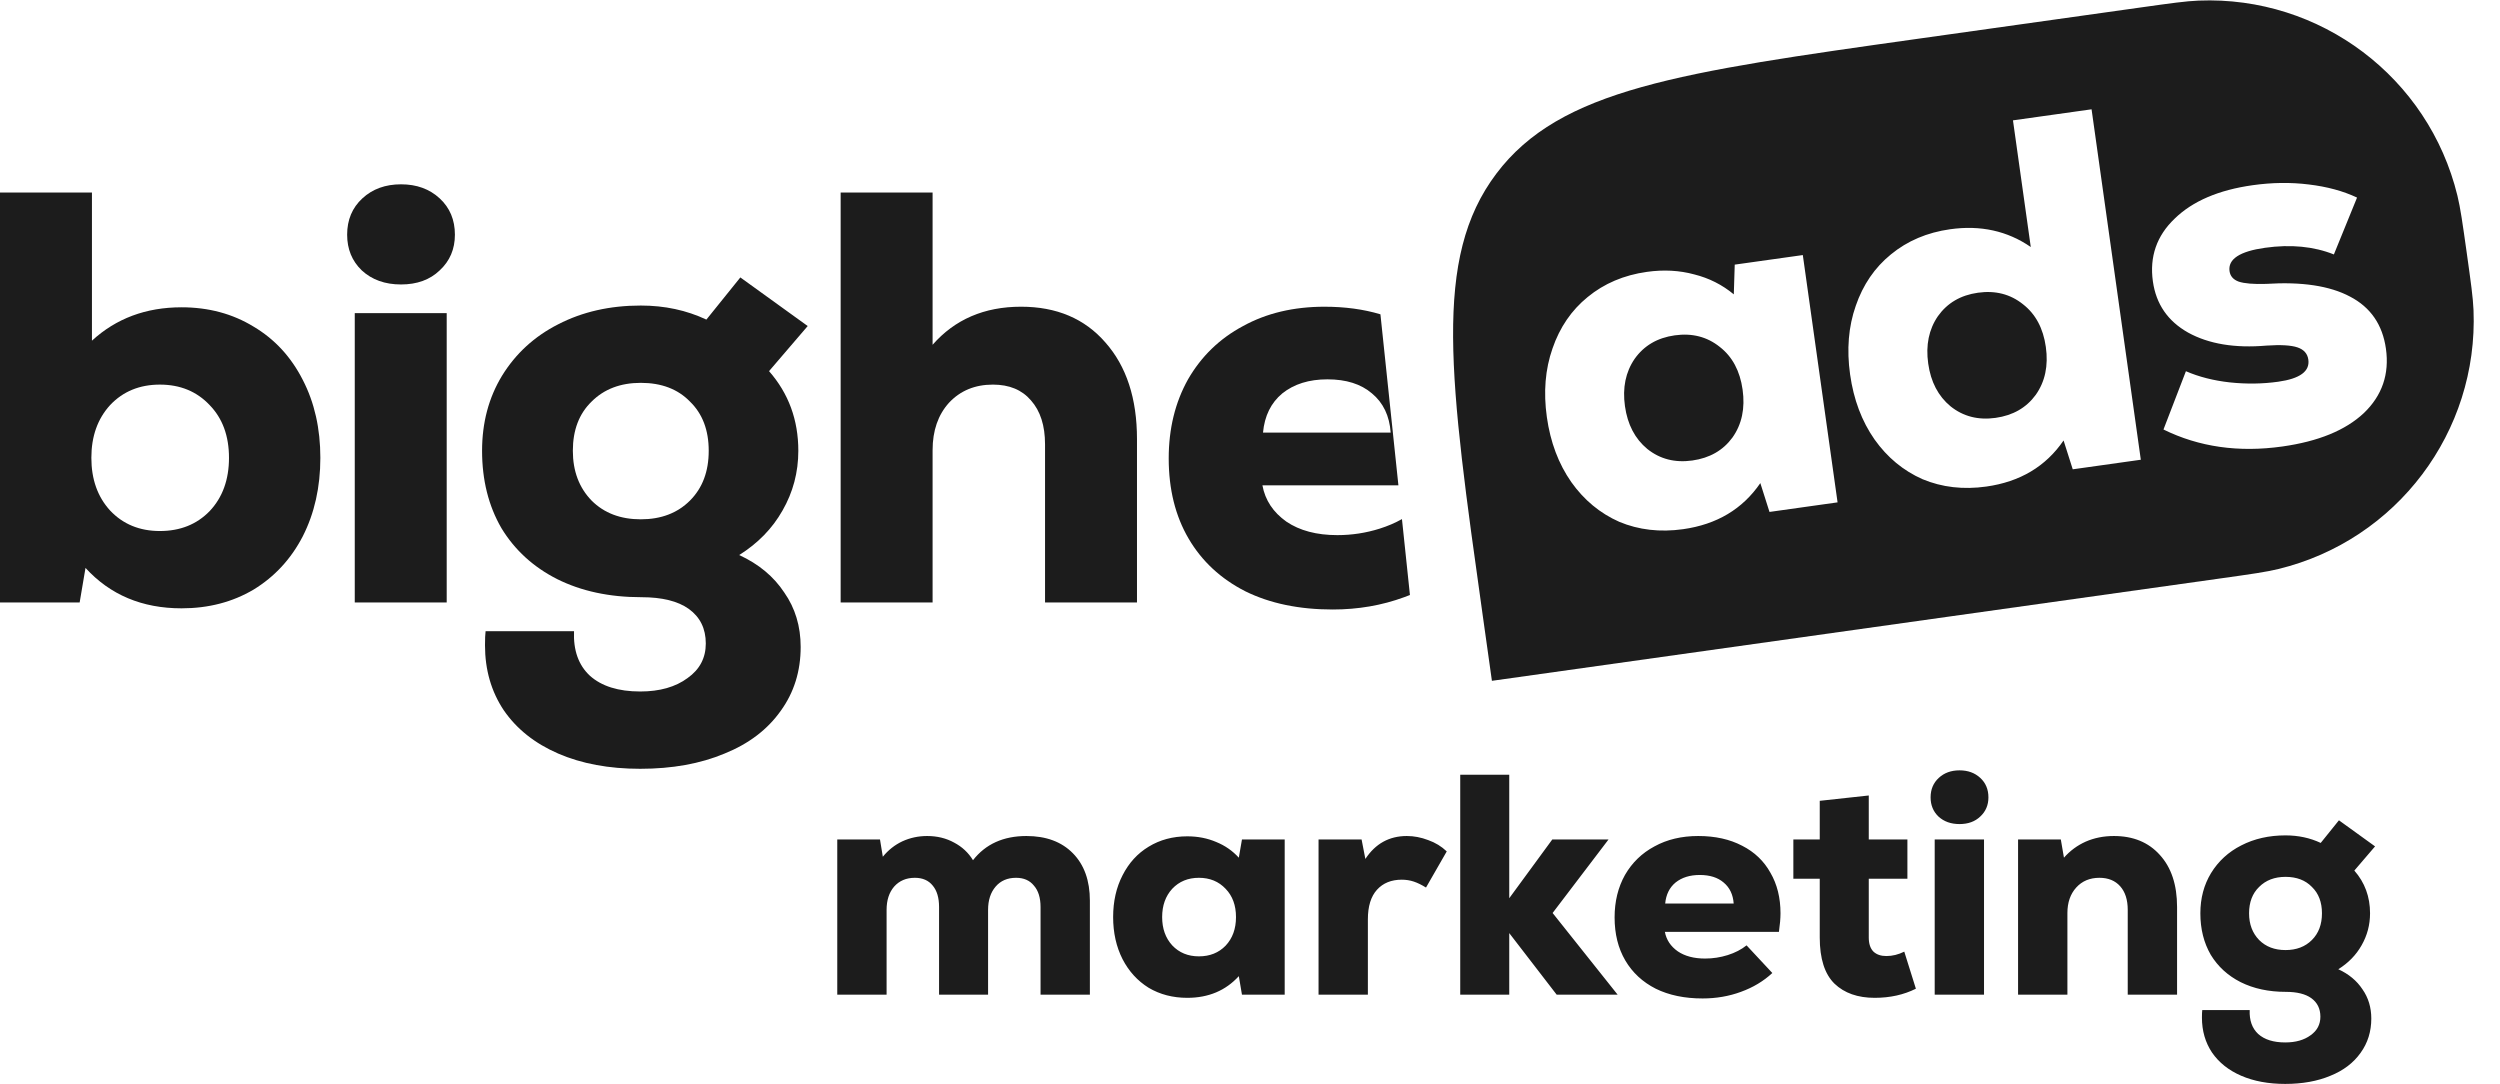
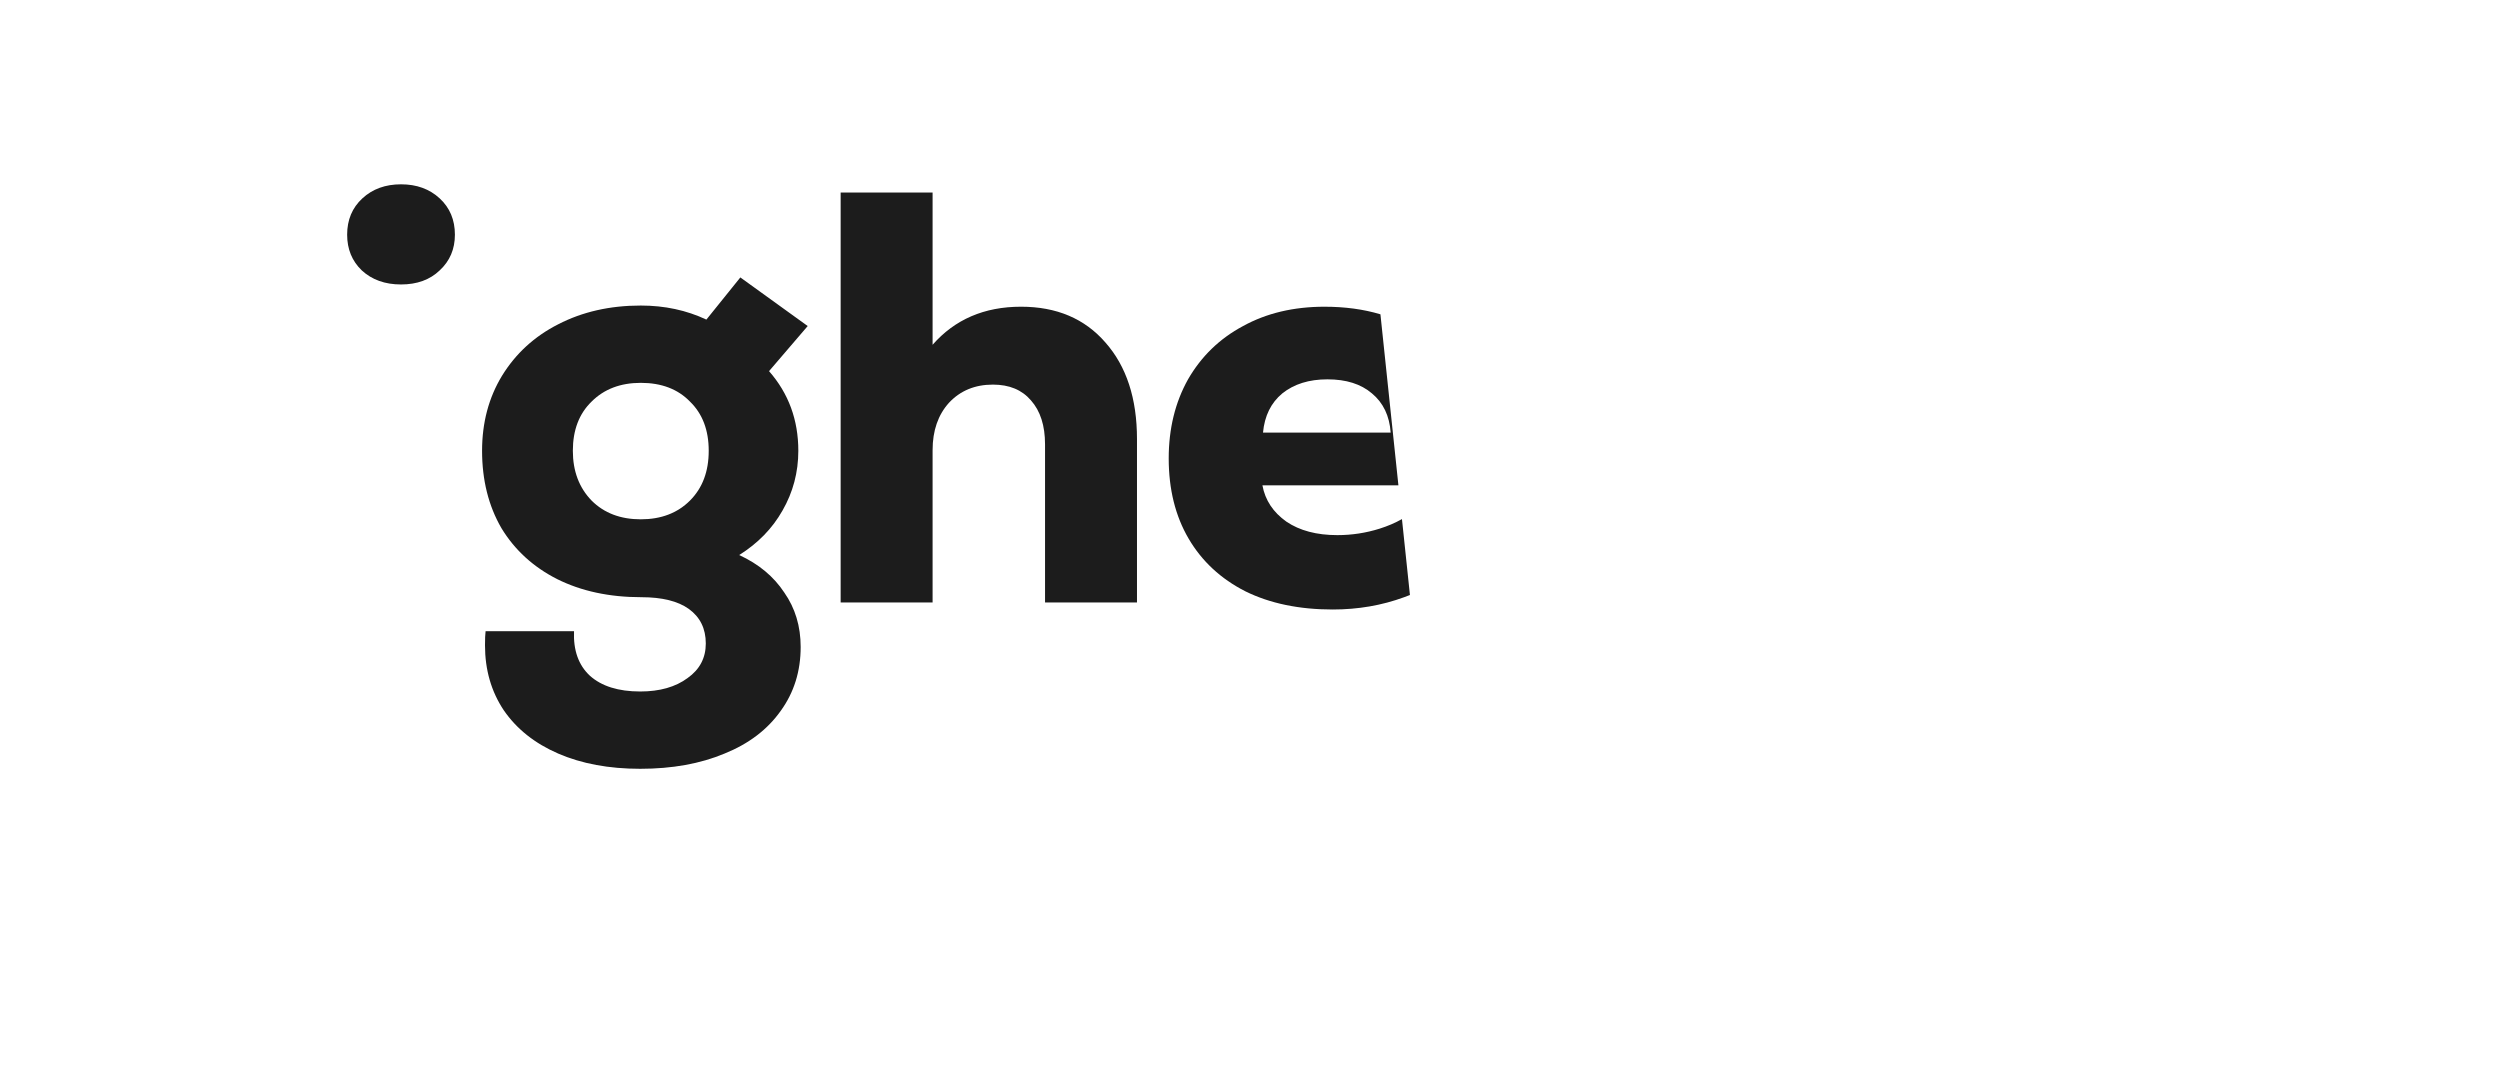
<svg xmlns="http://www.w3.org/2000/svg" width="1317" height="571" viewBox="0 0 1317 571" fill="none">
  <path d="M537.878 161.576C556.595 161.576 571.404 167.849 582.305 180.396C593.412 192.943 598.965 209.911 598.965 231.302V317.38H550.527V234.079C550.527 224.206 548.059 216.493 543.123 210.94C538.392 205.386 531.707 202.61 523.069 202.61C513.607 202.61 505.894 205.798 499.929 212.174C494.17 218.55 491.291 226.88 491.291 237.164V317.38H442.853V101.414H491.291V181.63C503.015 168.261 518.544 161.576 537.878 161.576Z" fill="#1C1C1C" />
  <path d="M389.397 292.391C399.681 297.122 407.6 303.703 413.154 312.136C418.913 320.364 421.792 329.928 421.792 340.829C421.792 353.581 418.296 364.791 411.302 374.458C404.309 384.331 394.437 391.838 381.684 396.98C368.932 402.328 354.123 405.002 337.257 405.002C320.802 405.002 306.405 402.328 294.064 396.98C281.723 391.633 272.158 384.022 265.371 374.15C258.789 364.277 255.498 352.862 255.498 339.904C255.498 336.613 255.601 334.144 255.807 332.499H302.394C301.982 342.577 304.759 350.393 310.724 355.947C316.894 361.5 325.739 364.277 337.257 364.277C347.541 364.277 355.871 361.912 362.247 357.181C368.623 352.656 371.811 346.588 371.811 338.978C371.811 331.162 368.829 325.094 362.864 320.775C357.105 316.661 348.775 314.605 337.874 314.605C321.008 314.605 306.199 311.417 293.447 305.04C280.9 298.664 271.13 289.717 264.137 278.199C257.349 266.475 253.956 252.9 253.956 237.474C253.956 222.665 257.452 209.501 264.445 197.983C271.644 186.259 281.517 177.209 294.064 170.833C306.816 164.251 321.316 160.96 337.565 160.96C350.112 160.96 361.63 163.428 372.12 168.365L390.014 146.151L425.495 171.758L405.132 195.515C415.416 207.238 420.558 221.225 420.558 237.474C420.558 248.786 417.781 259.276 412.228 268.943C406.88 278.405 399.27 286.22 389.397 292.391ZM337.565 273.571C348.261 273.571 356.899 270.28 363.481 263.698C370.063 257.116 373.354 248.375 373.354 237.474C373.354 226.573 370.063 217.934 363.481 211.558C357.105 204.976 348.467 201.685 337.565 201.685C326.87 201.685 318.231 204.976 311.649 211.558C305.068 217.934 301.777 226.573 301.777 237.474C301.777 248.169 305.068 256.911 311.649 263.698C318.231 270.28 326.87 273.571 337.565 273.571Z" fill="#1C1C1C" />
-   <path d="M211.26 149.854C202.827 149.854 195.936 147.386 190.589 142.45C185.447 137.513 182.875 131.24 182.875 123.63C182.875 115.814 185.549 109.438 190.897 104.501C196.245 99.565 203.032 97.097 211.26 97.097C219.487 97.097 226.274 99.565 231.622 104.501C236.97 109.438 239.644 115.814 239.644 123.63C239.644 131.24 236.97 137.513 231.622 142.45C226.48 147.386 219.693 149.854 211.26 149.854ZM186.886 164.972H235.324V317.382H186.886V164.972Z" fill="#1C1C1C" />
-   <path d="M95.642 161.885C109.834 161.885 122.484 165.278 133.591 172.066C144.697 178.648 153.336 188.006 159.507 200.142C165.677 212.071 168.762 225.749 168.762 241.175C168.762 256.601 165.677 270.382 159.507 282.517C153.336 294.447 144.697 303.805 133.591 310.593C122.484 317.175 109.834 320.466 95.642 320.466C74.868 320.466 58.002 313.37 45.044 299.178L41.959 317.38H0V101.414H48.438V179.47C61.191 167.747 76.925 161.885 95.642 161.885ZM84.227 279.741C94.922 279.741 103.664 276.244 110.451 269.251C117.239 262.052 120.633 252.693 120.633 241.175C120.633 229.657 117.239 220.401 110.451 213.408C103.664 206.209 94.922 202.61 84.227 202.61C73.531 202.61 64.79 206.209 58.002 213.408C51.421 220.607 48.13 229.863 48.13 241.175C48.13 252.488 51.421 261.743 58.002 268.942C64.79 276.141 73.531 279.741 84.227 279.741Z" fill="#1C1C1C" />
+   <path d="M211.26 149.854C202.827 149.854 195.936 147.386 190.589 142.45C185.447 137.513 182.875 131.24 182.875 123.63C182.875 115.814 185.549 109.438 190.897 104.501C196.245 99.565 203.032 97.097 211.26 97.097C219.487 97.097 226.274 99.565 231.622 104.501C236.97 109.438 239.644 115.814 239.644 123.63C239.644 131.24 236.97 137.513 231.622 142.45C226.48 147.386 219.693 149.854 211.26 149.854ZM186.886 164.972H235.324H186.886V164.972Z" fill="#1C1C1C" />
  <path d="M697.743 161.579C708.511 161.579 718.333 162.913 727.211 165.576L736.682 255.679H665.04C666.48 263.495 670.696 269.871 677.689 274.808C684.683 279.538 693.63 281.903 704.53 281.903C712.14 281.903 719.545 280.772 726.744 278.51C731.047 277.157 734.982 275.473 738.55 273.459L742.752 313.445C741.747 313.845 740.731 314.234 739.702 314.606C727.978 318.926 715.432 321.086 702.062 321.086C684.374 321.086 669.051 317.898 656.093 311.521C643.135 304.94 633.159 295.683 626.166 283.754C619.173 271.824 615.676 257.735 615.676 241.486C615.676 225.855 619.07 211.971 625.857 199.836C632.851 187.701 642.518 178.343 654.858 171.761C667.199 164.973 681.494 161.579 697.743 161.579ZM769.95 295.447L770.065 296.543L770.064 296.544L769.949 295.446L769.95 295.447ZM699.286 199.836C689.619 199.836 681.7 202.304 675.529 207.24C669.565 212.177 666.171 219.067 665.349 227.911H732.606C731.989 219.067 728.698 212.177 722.733 207.24C716.974 202.304 709.159 199.836 699.286 199.836Z" fill="#1C1C1C" />
-   <path d="M1127.96 3.898C1143.66 1.692 1151.51 0.588 1158.21 0.319C1222.33 -2.257 1279.37 40.728 1294.57 103.07C1296.16 109.589 1297.26 117.439 1299.47 133.138C1301.67 148.838 1302.78 156.688 1303.05 163.392C1305.62 227.508 1262.64 284.549 1200.3 299.746C1193.78 301.335 1185.93 302.439 1170.23 304.646L785.94 358.654L781.188 324.842C763.503 199.008 754.66 136.091 788.258 91.505C821.856 46.919 884.774 38.076 1010.61 20.391L1127.96 3.898ZM1186.72 97.561C1168.78 100.081 1155.08 105.951 1145.62 115.169C1136.14 124.212 1132.31 135.239 1134.14 148.249C1135.82 160.205 1142.01 169.196 1152.72 175.221C1163.6 181.222 1177.37 183.5 1194.02 182.056C1201.48 181.546 1206.9 181.859 1210.29 182.997C1213.67 184.135 1215.59 186.286 1216.03 189.451C1216.9 195.605 1211.62 199.484 1200.19 201.09C1191.93 202.251 1183.43 202.371 1174.69 201.447C1166.13 200.498 1158.41 198.535 1151.54 195.557L1139.72 226.262C1158.41 235.469 1179.26 238.455 1202.3 235.218C1221.29 232.549 1235.61 226.681 1245.27 217.614C1254.91 208.371 1258.79 197.068 1256.91 183.706C1255.13 171.047 1248.83 161.893 1237.99 156.244C1227.33 150.57 1212.59 148.34 1193.75 149.553C1187.15 149.763 1182.34 149.363 1179.33 148.352C1176.5 147.316 1174.89 145.479 1174.52 142.842C1173.63 136.513 1179.87 132.41 1193.23 130.532C1206.77 128.629 1218.86 129.799 1229.49 134.041L1241.69 104.089C1234.39 100.633 1225.91 98.328 1216.24 97.176C1206.76 96 1196.91 96.128 1186.72 97.561ZM867.597 143.219C855.466 144.924 845.061 149.344 836.382 156.48C827.855 163.416 821.683 172.442 817.866 183.556C814.025 194.495 813.031 206.557 814.884 219.743C816.737 232.93 821.03 244.339 827.762 253.971C834.47 263.427 842.891 270.401 853.024 274.894C863.309 279.186 874.517 280.479 886.648 278.775C904.406 276.279 917.971 268.187 927.343 254.499L932.167 269.687L968.033 264.646L949.723 134.366L913.857 139.407L913.369 155.073C907.28 150.013 900.332 146.506 892.528 144.555C884.699 142.428 876.388 141.984 867.597 143.219ZM1069.81 130.124C1057.5 121.634 1043.35 118.513 1027.35 120.762C1015.22 122.467 1004.81 126.888 996.132 134.024C987.605 140.96 981.432 149.985 977.615 161.099C973.774 172.038 972.78 184.101 974.634 197.287C976.487 210.473 980.779 221.883 987.512 231.514C994.219 240.97 1002.64 247.944 1012.77 252.437C1023.06 256.728 1034.27 258.022 1046.4 256.317C1064.16 253.822 1077.72 245.73 1087.09 232.041L1091.92 247.231L1127.78 242.19L1101.84 57.581L1060.43 63.401L1069.81 130.124ZM882.247 176.659C891.39 175.374 899.295 177.401 905.962 182.739C912.604 187.901 916.617 195.406 918 205.251C919.384 215.097 917.608 223.505 912.671 230.474C907.709 237.267 900.656 241.306 891.514 242.591C882.371 243.876 874.467 241.849 867.8 236.511C861.309 231.148 857.384 223.631 856.024 213.961C854.665 204.292 856.367 195.984 861.128 189.04C866.065 182.071 873.105 177.944 882.247 176.659ZM1042 154.202C1051.14 152.918 1059.04 154.944 1065.71 160.283C1072.35 165.445 1076.37 172.949 1077.75 182.795C1079.13 192.641 1077.36 201.048 1072.42 208.017C1067.46 214.81 1060.41 218.849 1051.26 220.134C1042.12 221.418 1034.22 219.392 1027.55 214.054C1021.06 208.691 1017.13 201.175 1015.78 191.505C1014.42 181.835 1016.12 173.528 1020.88 166.584C1025.82 159.615 1032.86 155.487 1042 154.202Z" fill="#1C1C1C" />
-   <path d="M540.714 440.411C551.087 440.411 559.252 443.446 565.211 449.515C571.17 455.584 574.149 463.915 574.149 474.509V524H548.162V477.819C548.162 472.964 547.004 469.212 544.686 466.564C542.479 463.805 539.334 462.426 535.252 462.426C530.727 462.426 527.141 463.97 524.493 467.06C521.844 470.15 520.52 474.233 520.52 479.309V524H494.698V477.819C494.698 472.964 493.595 469.212 491.388 466.564C489.181 463.805 486.036 462.426 481.953 462.426C477.429 462.426 473.787 463.97 471.029 467.06C468.38 470.15 467.056 474.233 467.056 479.309V524H441.069V442.232H463.58L465.07 451.336C467.939 447.804 471.36 445.101 475.332 443.225C479.415 441.349 483.774 440.411 488.409 440.411C493.705 440.411 498.45 441.57 502.644 443.887C506.837 446.094 510.147 449.184 512.575 453.156C519.196 444.659 528.575 440.411 540.714 440.411ZM676.776 442.232V524H654.265L652.61 514.234C645.658 521.848 636.609 525.655 625.464 525.655C617.85 525.655 611.064 523.89 605.105 520.359C599.256 516.717 594.677 511.696 591.366 505.296C588.056 498.785 586.401 491.392 586.401 483.116C586.401 474.84 588.056 467.502 591.366 461.101C594.677 454.591 599.256 449.57 605.105 446.039C611.064 442.397 617.85 440.577 625.464 440.577C630.981 440.577 636.057 441.57 640.692 443.556C645.327 445.432 649.299 448.191 652.61 451.832L654.265 442.232H676.776ZM631.588 503.806C637.326 503.806 642.016 501.93 645.658 498.178C649.299 494.316 651.12 489.295 651.12 483.116C651.12 476.936 649.299 471.971 645.658 468.219C642.016 464.357 637.326 462.426 631.588 462.426C625.85 462.426 621.16 464.357 617.519 468.219C613.988 472.081 612.222 477.047 612.222 483.116C612.222 489.185 613.988 494.151 617.519 498.013C621.16 501.875 625.85 503.806 631.588 503.806ZM741.122 440.411C744.873 440.411 748.625 441.128 752.377 442.563C756.129 443.887 759.384 445.873 762.143 448.522L751.219 467.557C748.901 466.122 746.749 465.074 744.763 464.412C742.777 463.75 740.68 463.419 738.473 463.419C732.956 463.419 728.597 465.184 725.397 468.715C722.197 472.247 720.597 477.433 720.597 484.275V524H694.61V442.232H717.286L719.273 452.494C724.569 444.439 731.852 440.411 741.122 440.411ZM852.177 524H820.066L795.072 491.558V524H769.25V408.134H795.072V473.185L817.748 442.232H847.377L817.914 480.964L852.177 524ZM894.6 440.411C903.538 440.411 911.263 442.121 917.773 445.542C924.284 448.853 929.249 453.598 932.67 459.777C936.201 465.846 937.967 472.964 937.967 481.13C937.967 483.778 937.691 487.033 937.139 490.895H877.055C877.827 495.089 880.089 498.51 883.841 501.158C887.593 503.696 892.393 504.965 898.241 504.965C902.324 504.965 906.297 504.358 910.159 503.144C914.021 501.93 917.332 500.22 920.09 498.013L933.663 512.579C929.029 516.883 923.511 520.193 917.111 522.51C910.821 524.828 904.09 525.986 896.917 525.986C887.427 525.986 879.206 524.276 872.254 520.855C865.302 517.324 859.951 512.358 856.199 505.958C852.447 499.558 850.571 491.999 850.571 483.281C850.571 474.895 852.392 467.446 856.033 460.936C859.785 454.425 864.971 449.404 871.592 445.873C878.213 442.232 885.882 440.411 894.6 440.411ZM895.428 460.936C890.241 460.936 885.993 462.26 882.682 464.908C879.482 467.557 877.661 471.253 877.22 475.998H913.304C912.973 471.253 911.207 467.557 908.007 464.908C904.918 462.26 900.724 460.936 895.428 460.936ZM1009.29 520.855C1002.89 524.055 995.665 525.655 987.609 525.655C978.671 525.655 971.609 523.172 966.423 518.207C961.236 513.131 958.643 505.02 958.643 493.875V462.922H944.739V442.232H958.643V421.873L984.465 419.059V442.232H1004.82V462.922H984.465V493.875C984.465 497.185 985.292 499.668 986.947 501.323C988.603 502.868 990.865 503.641 993.734 503.641C996.934 503.641 1000.08 502.868 1003.17 501.323L1009.29 520.855ZM1032.27 434.121C1027.75 434.121 1024.05 432.797 1021.18 430.149C1018.42 427.5 1017.04 424.135 1017.04 420.052C1017.04 415.859 1018.48 412.438 1021.35 409.789C1024.22 407.141 1027.86 405.817 1032.27 405.817C1036.69 405.817 1040.33 407.141 1043.2 409.789C1046.07 412.438 1047.5 415.859 1047.5 420.052C1047.5 424.135 1046.07 427.5 1043.2 430.149C1040.44 432.797 1036.8 434.121 1032.27 434.121ZM1019.2 442.232H1045.18V524H1019.2V442.232ZM1113.61 440.411C1123.76 440.411 1131.82 443.722 1137.77 450.342C1143.84 456.963 1146.88 466.122 1146.88 477.819V524H1120.89V479.309C1120.89 474.012 1119.57 469.874 1116.92 466.895C1114.27 463.915 1110.63 462.426 1105.99 462.426C1100.92 462.426 1096.84 464.136 1093.75 467.557C1090.66 470.978 1089.11 475.447 1089.11 480.964V524H1063.12V442.232H1085.64L1087.29 451.832C1090.49 448.191 1094.3 445.377 1098.71 443.39C1103.24 441.404 1108.2 440.411 1113.61 440.411ZM1231.82 510.593C1237.34 513.131 1241.58 516.662 1244.56 521.186C1247.65 525.6 1249.2 530.731 1249.2 536.58C1249.2 543.421 1247.32 549.435 1243.57 554.622C1239.82 559.918 1234.52 563.946 1227.68 566.705C1220.84 569.574 1212.89 571.008 1203.85 571.008C1195.02 571.008 1187.29 569.574 1180.67 566.705C1174.05 563.836 1168.92 559.753 1165.28 554.456C1161.75 549.159 1159.98 543.035 1159.98 536.083C1159.98 534.318 1160.04 532.993 1160.15 532.111H1185.14C1184.92 537.518 1186.41 541.711 1189.61 544.69C1192.92 547.67 1197.67 549.159 1203.85 549.159C1209.36 549.159 1213.83 547.89 1217.25 545.352C1220.67 542.925 1222.38 539.669 1222.38 535.587C1222.38 531.393 1220.78 528.138 1217.58 525.821C1214.49 523.614 1210.02 522.51 1204.18 522.51C1195.13 522.51 1187.18 520.8 1180.34 517.379C1173.61 513.958 1168.37 509.158 1164.62 502.979C1160.98 496.689 1159.15 489.406 1159.15 481.13C1159.15 473.185 1161.03 466.122 1164.78 459.943C1168.64 453.653 1173.94 448.798 1180.67 445.377C1187.51 441.846 1195.29 440.08 1204.01 440.08C1210.74 440.08 1216.92 441.404 1222.55 444.053L1232.15 432.135L1251.18 445.873L1240.26 458.619C1245.78 464.908 1248.54 472.412 1248.54 481.13C1248.54 487.199 1247.05 492.827 1244.07 498.013C1241.2 503.089 1237.12 507.282 1231.82 510.593ZM1204.01 500.496C1209.75 500.496 1214.38 498.73 1217.91 495.199C1221.45 491.668 1223.21 486.978 1223.21 481.13C1223.21 475.281 1221.45 470.647 1217.91 467.226C1214.49 463.695 1209.86 461.929 1204.01 461.929C1198.27 461.929 1193.64 463.695 1190.11 467.226C1186.58 470.647 1184.81 475.281 1184.81 481.13C1184.81 486.868 1186.58 491.558 1190.11 495.199C1193.64 498.73 1198.27 500.496 1204.01 500.496Z" fill="#1C1C1C" />
</svg>